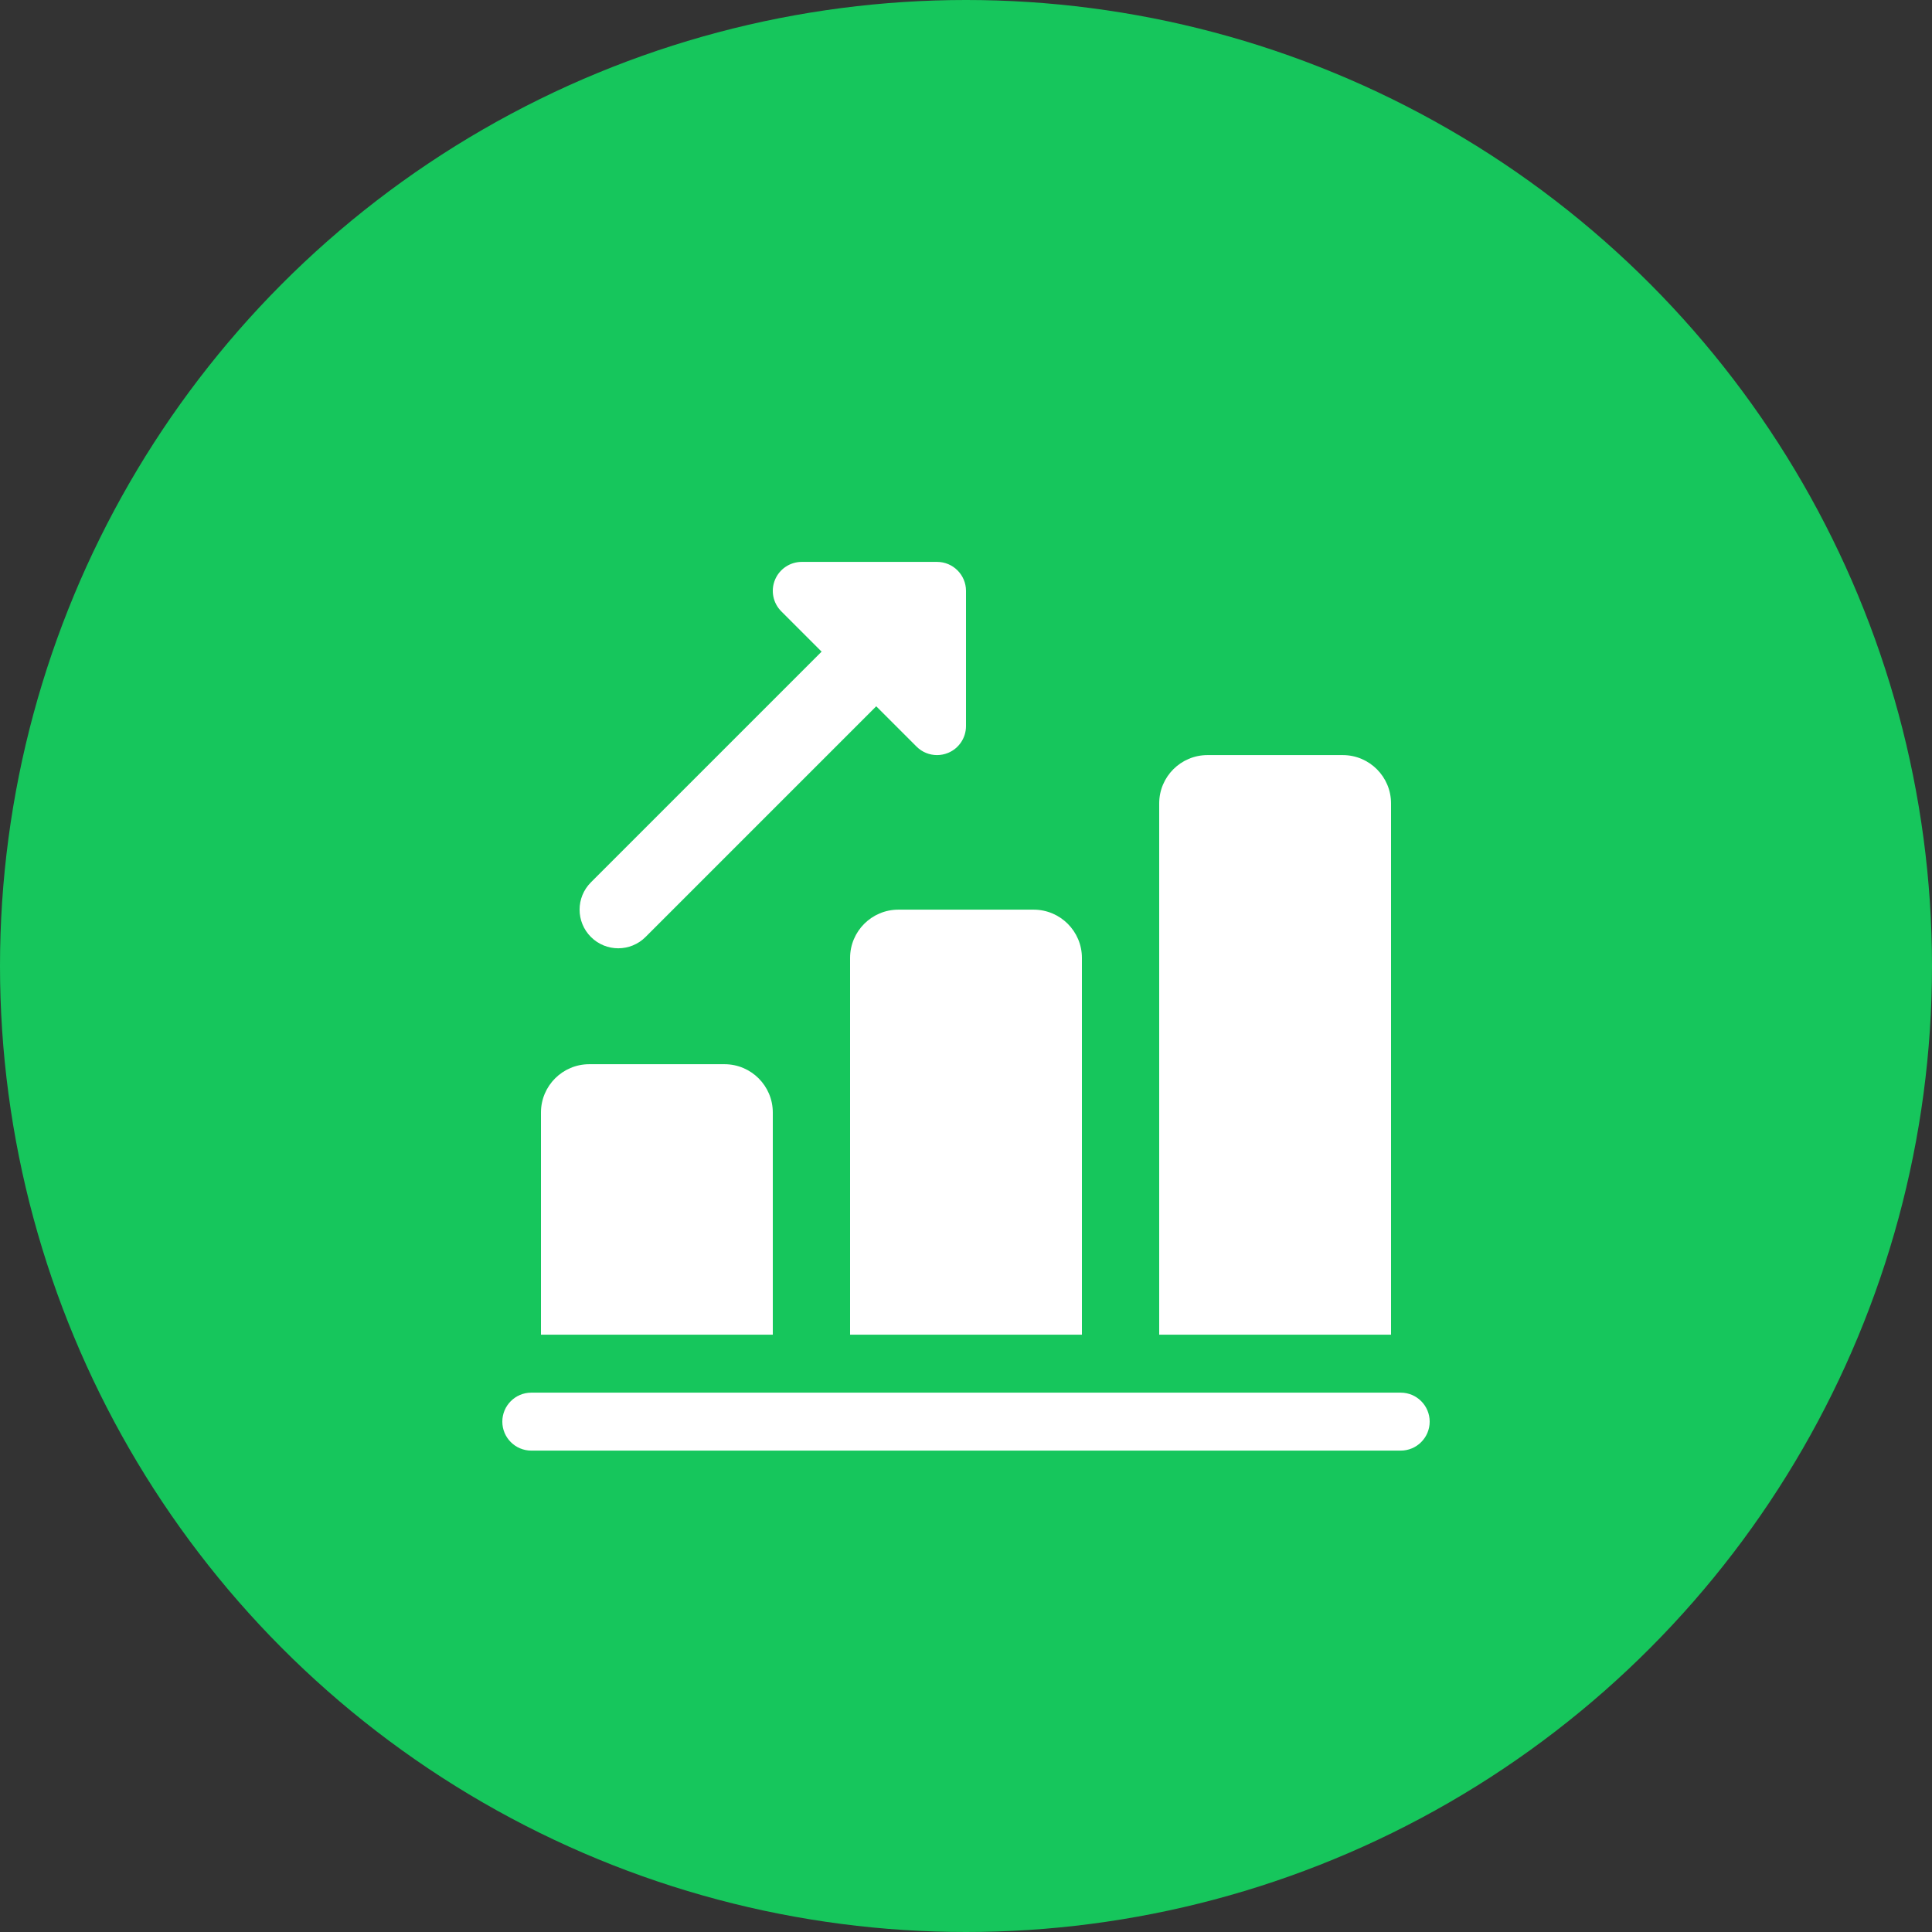
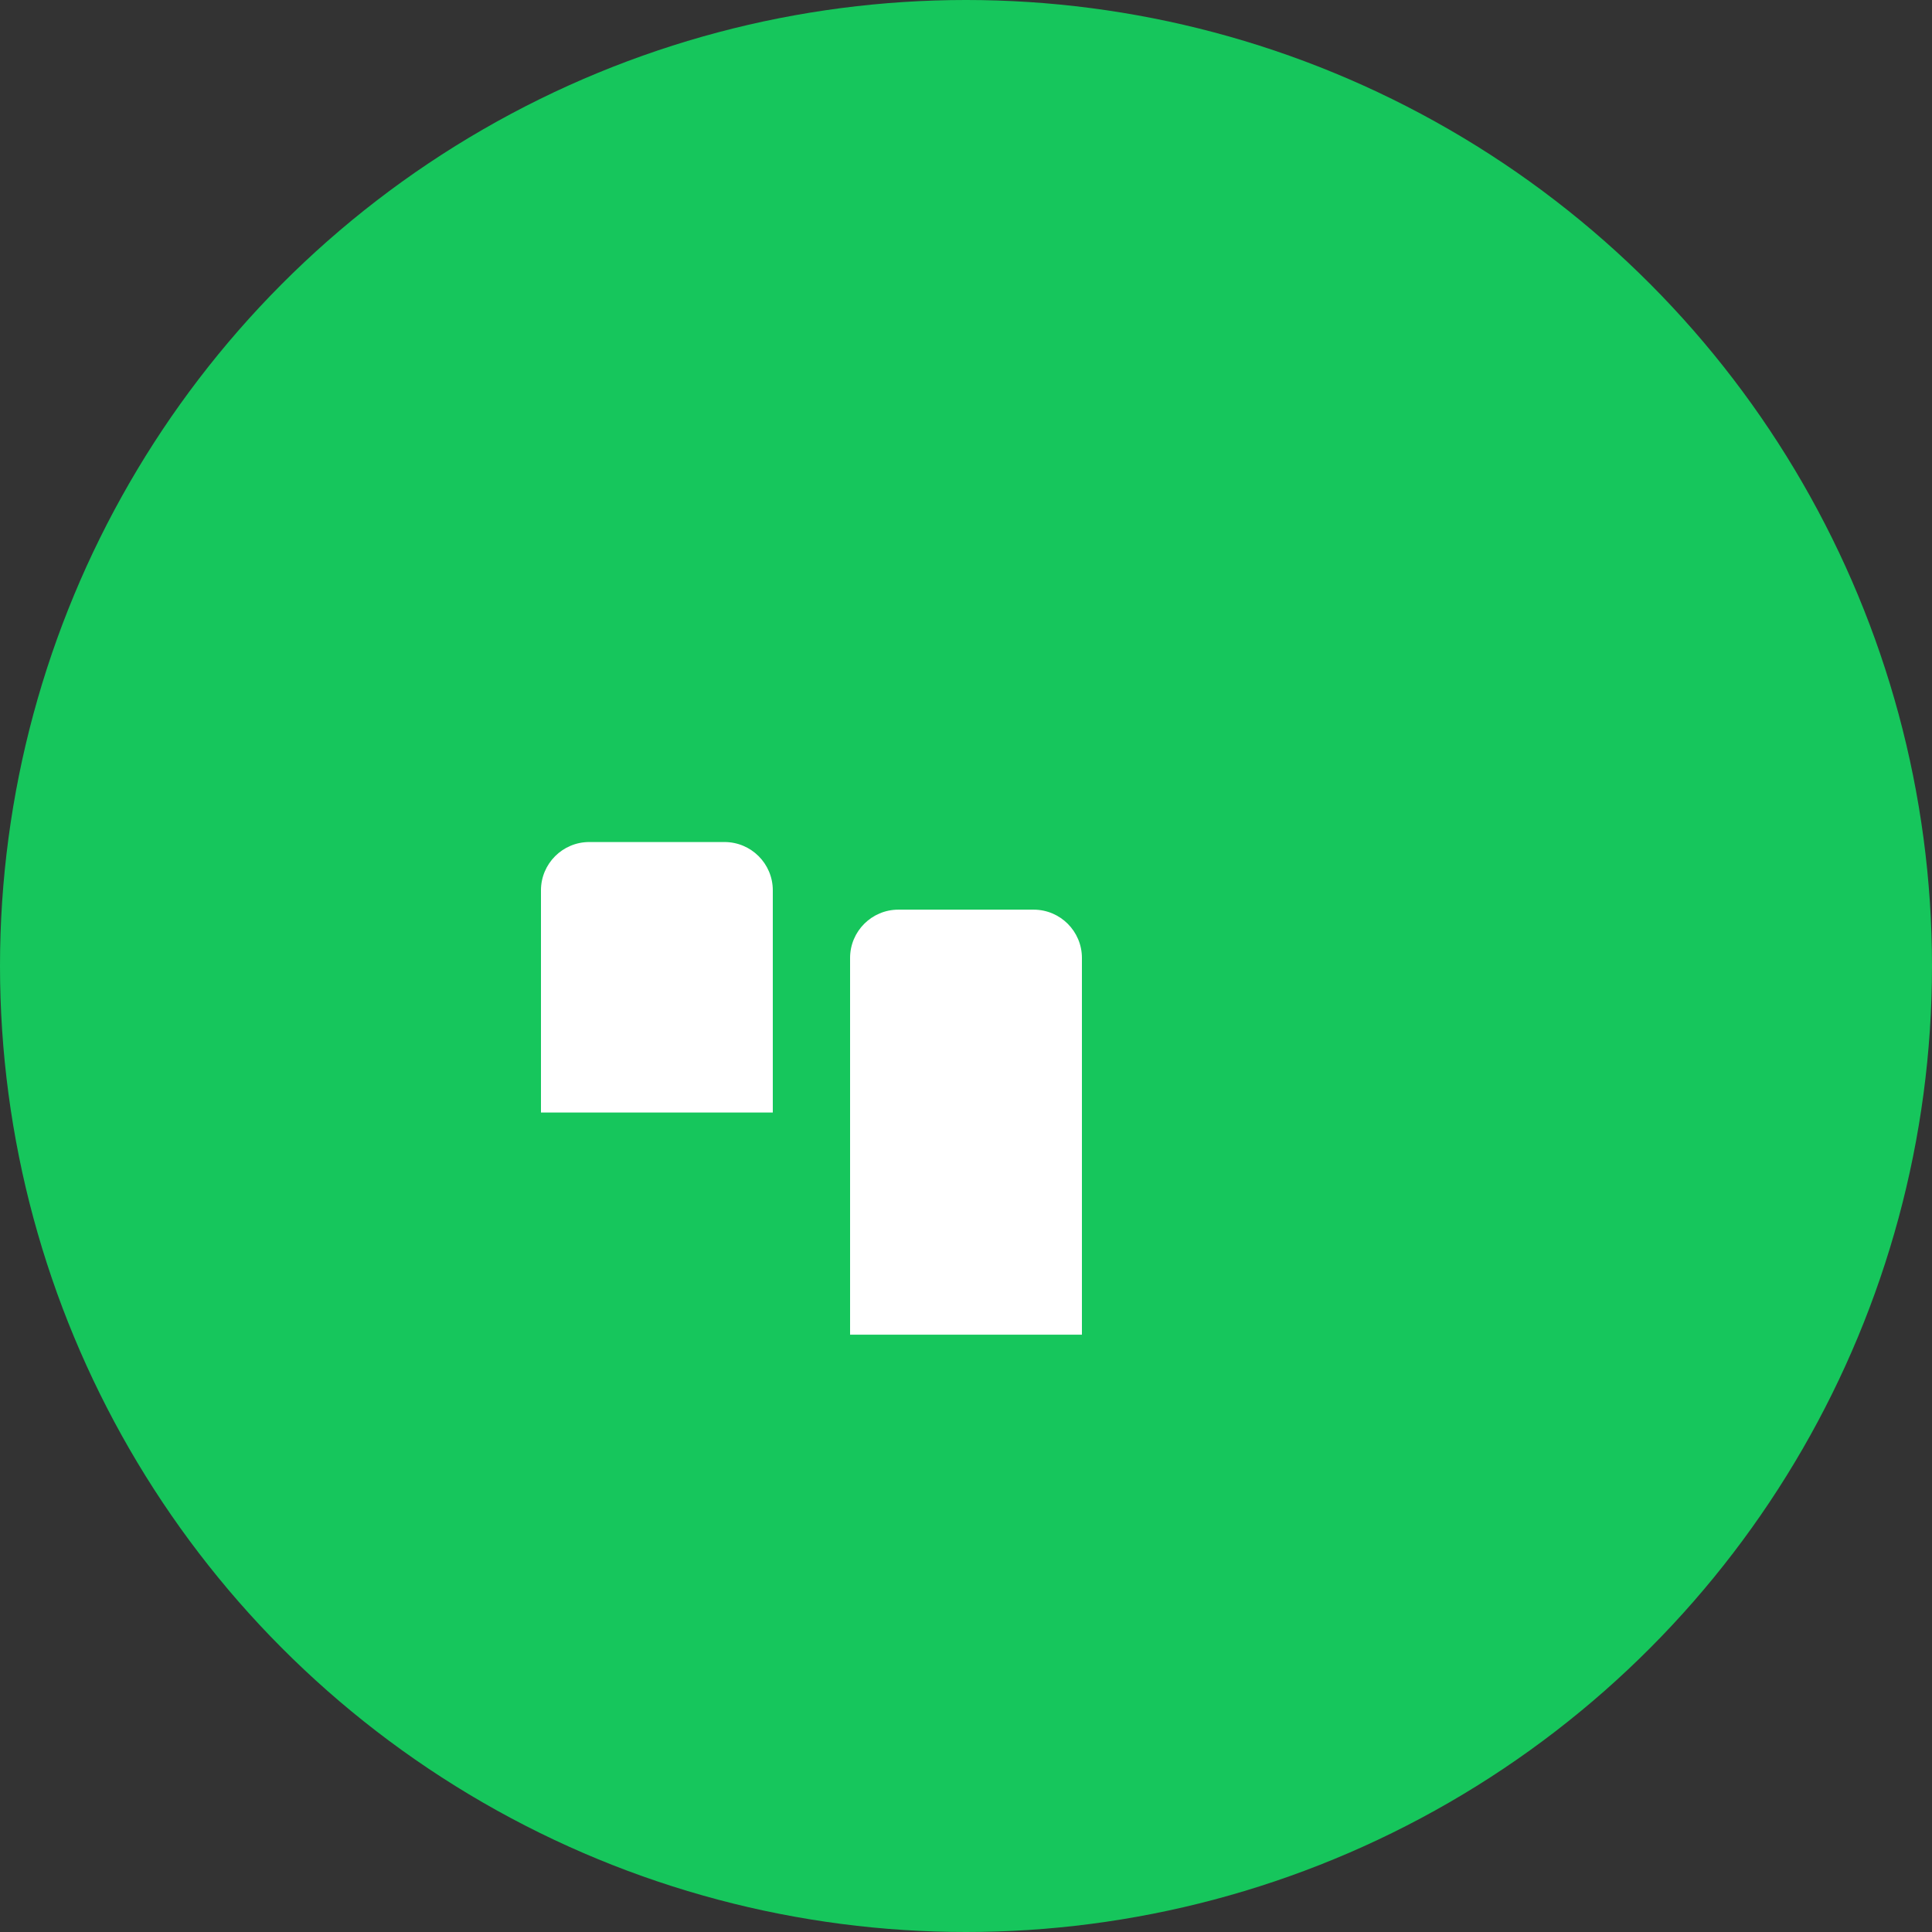
<svg xmlns="http://www.w3.org/2000/svg" version="1.1" width="512" height="512" x="0" y="0" viewBox="0 0 24 24" style="enable-background:new 0 0 512 512" xml:space="preserve">
  <rect x="0" y="0" width="24" height="24" fill="#333333" stroke="none" />
  <circle r="12" cx="12" cy="12" fill="#16c65c" shape="circle" />
  <g transform="matrix(0.48,0,0,0.48,6.24,6.5)">
-     <path d="m3 11c-.256 0-.512-.098-.707-.293-.391-.391-.391-1.023 0-1.414l6.906-6.906c.391-.391 1.023-.391 1.414 0s.391 1.023 0 1.414l-6.906 6.906c-.195.195-.451.293-.707.293z" fill="#ffffff" data-original="#000000" />
-     <path d="m11.25 6c-.195 0-.387-.076-.53-.22l-3.5-3.5c-.215-.214-.279-.537-.163-.817s.39-.463.693-.463h3.5c.414 0 .75.336.75.75v3.5c0 .303-.183.577-.463.693-.093.038-.19.057-.287.057z" fill="#ffffff" data-original="#000000" />
-     <path d="m7 15.25v5.75h-6v-5.75c0-.69.56-1.25 1.25-1.25h3.5c.69 0 1.25.56 1.25 1.25z" fill="#ffffff" data-original="#000000" />
+     <path d="m7 15.25h-6v-5.75c0-.69.56-1.25 1.25-1.25h3.5c.69 0 1.25.56 1.25 1.25z" fill="#ffffff" data-original="#000000" />
    <path d="m15 11.25v9.75h-6v-9.75c0-.69.56-1.25 1.25-1.25h3.5c.69 0 1.25.56 1.25 1.25z" fill="#ffffff" data-original="#000000" />
-     <path d="m23 7.25v13.75h-6v-13.75c0-.69.56-1.25 1.25-1.25h3.5c.69 0 1.25.56 1.25 1.25z" fill="#ffffff" data-original="#000000" />
-     <path d="m23.25 24h-22.5c-.414 0-.75-.336-.75-.75s.336-.75.75-.75h22.5c.414 0 .75.336.75.75s-.336.75-.75.75z" fill="#ffffff" data-original="#000000" />
  </g>
</svg>